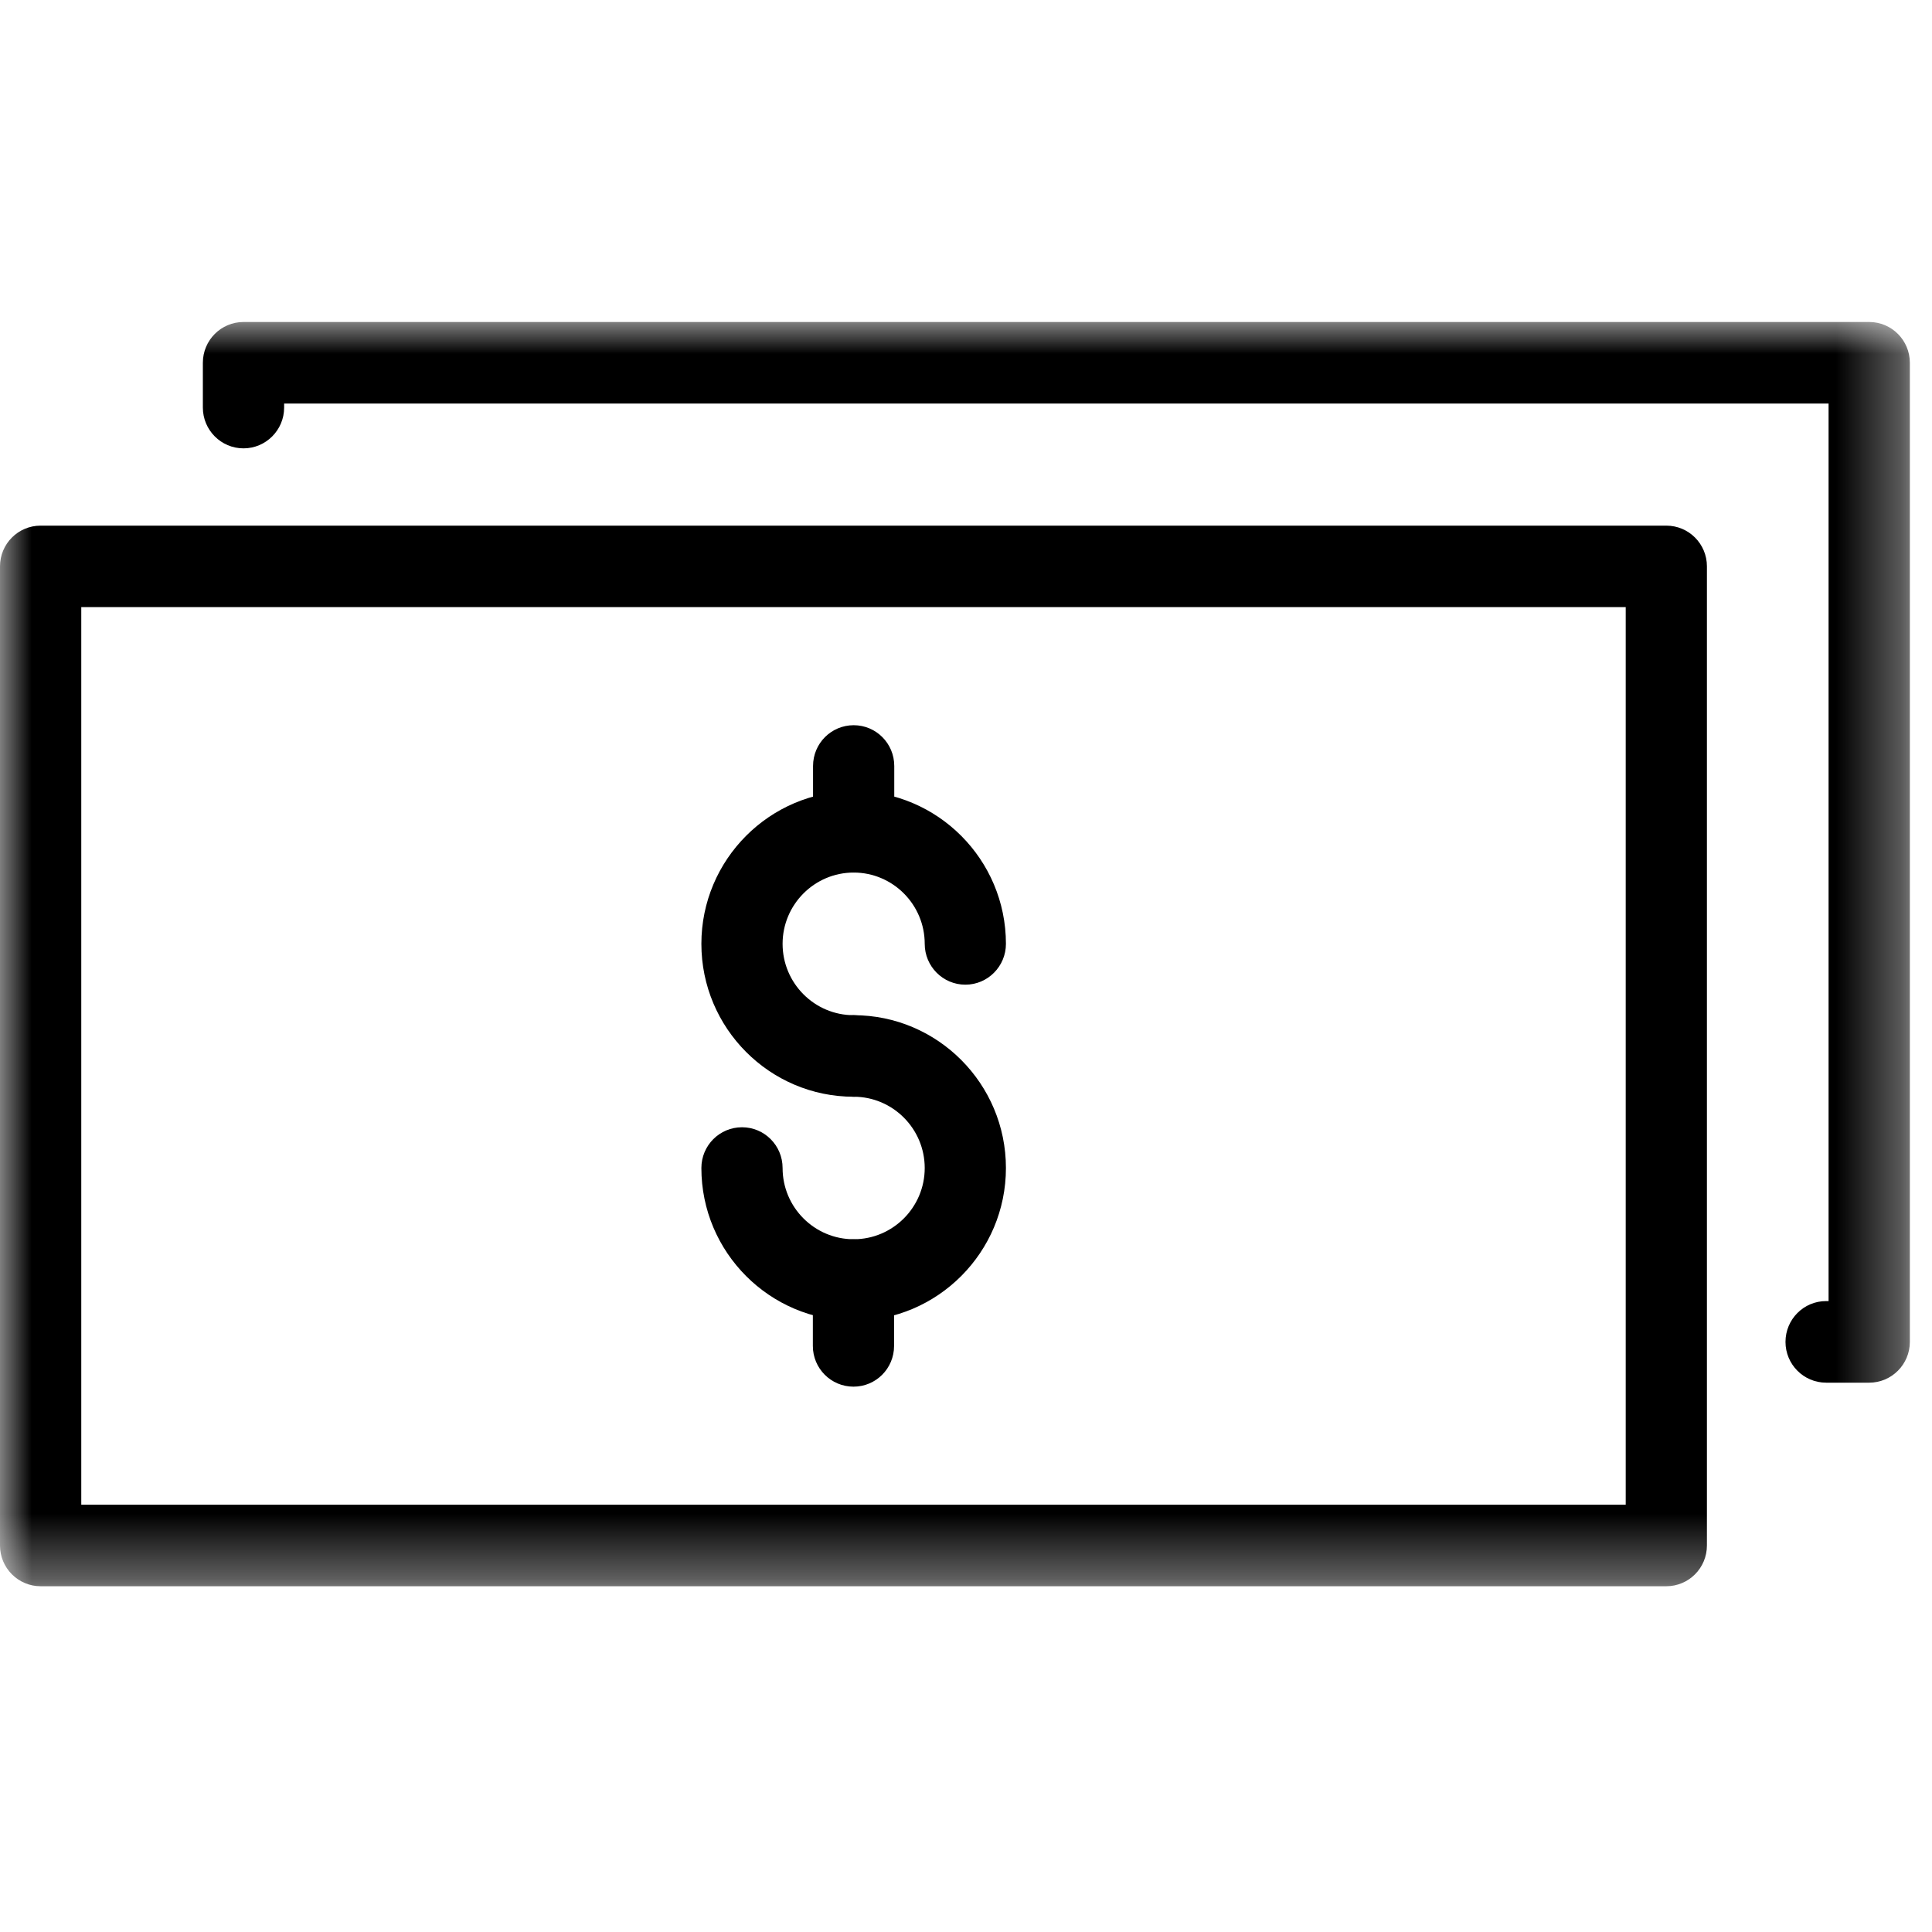
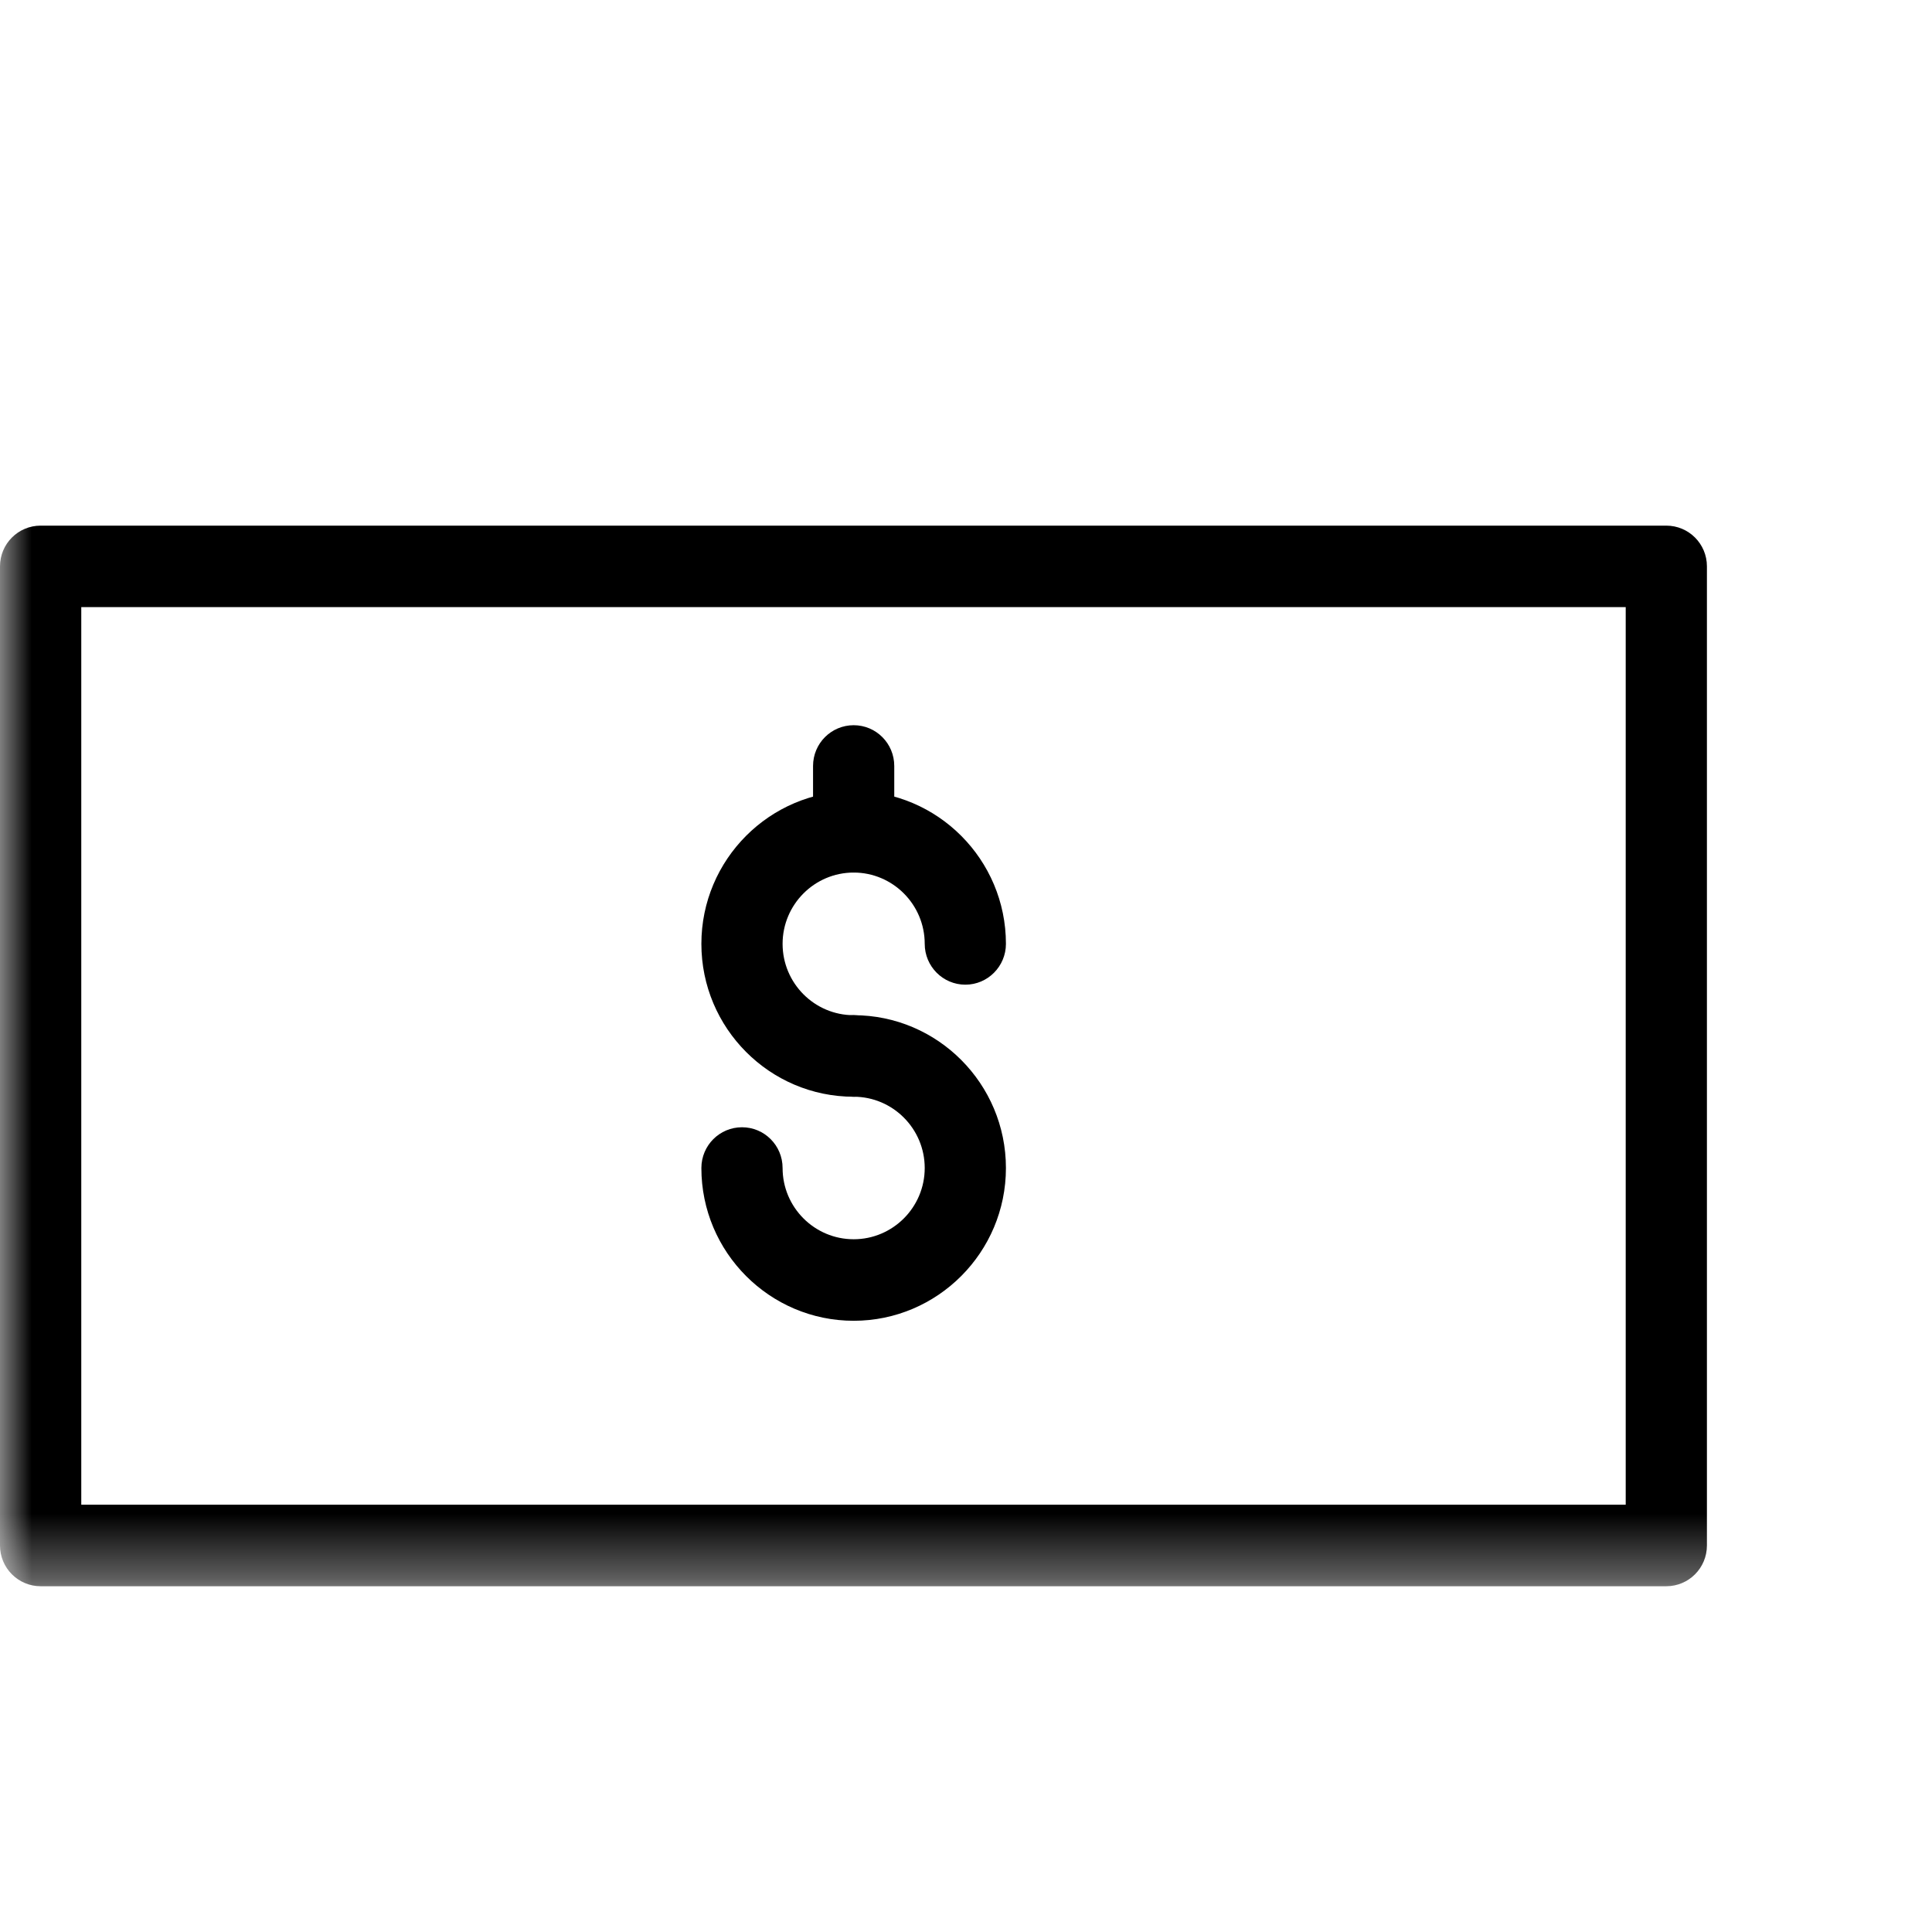
<svg xmlns="http://www.w3.org/2000/svg" xmlns:xlink="http://www.w3.org/1999/xlink" width="30" height="30" viewBox="0 0 30 30">
  <defs>
    <polygon id="a" points="0 19.631 29.656 19.631 29.656 0 0 0" />
  </defs>
  <g fill="none" fill-rule="evenodd" transform="translate(0 5)">
    <mask id="b" fill="white">
      <use xlink:href="#a" />
    </mask>
    <path fill="#000000" d="M1.262,18.365 L25.244,18.365 L25.244,4.427 L1.262,4.427 L1.262,18.365 Z M25.874,19.631 L0.631,19.631 C0.282,19.631 0,19.348 0,18.998 L0,3.794 C0,3.445 0.282,3.162 0.631,3.162 L25.874,3.162 C26.223,3.162 26.505,3.445 26.505,3.794 L26.505,18.998 C26.505,19.348 26.223,19.631 25.874,19.631 L25.874,19.631 Z" mask="url(#b)" />
-     <path fill="#000000" d="M29.025,16.47 L28.356,16.47 C28.007,16.47 27.725,16.186 27.725,15.837 C27.725,15.487 28.007,15.203 28.356,15.203 L28.394,15.203 L28.394,1.266 L4.412,1.266 L4.412,1.329 C4.412,1.678 4.129,1.962 3.781,1.962 C3.433,1.962 3.15,1.678 3.15,1.329 L3.15,0.633 C3.15,0.283 3.433,-0 3.781,-0 L29.025,-0 C29.373,-0 29.656,0.283 29.656,0.633 L29.656,15.837 C29.656,16.186 29.373,16.47 29.025,16.47" mask="url(#b)" />
    <path fill="#000000" d="M13.256,12.03 C11.952,12.03 10.891,10.965 10.891,9.656 C10.891,8.348 11.952,7.284 13.256,7.284 C14.559,7.284 15.62,8.348 15.62,9.656 C15.62,10.005 15.338,10.29 14.99,10.29 C14.641,10.29 14.359,10.005 14.359,9.656 C14.359,9.046 13.864,8.549 13.256,8.549 C12.647,8.549 12.152,9.046 12.152,9.656 C12.152,10.267 12.647,10.764 13.256,10.764 C13.604,10.764 13.886,11.047 13.886,11.397 C13.886,11.747 13.604,12.03 13.256,12.03" mask="url(#b)" />
    <path fill="#000000" d="M13.256 15.509C11.952 15.509 10.891 14.445 10.891 13.137 10.891 12.787 11.173 12.504 11.522 12.504 11.87 12.504 12.152 12.787 12.152 13.137 12.152 13.747 12.647 14.243 13.256 14.243 13.864 14.243 14.359 13.747 14.359 13.137 14.359 12.527 13.864 12.03 13.256 12.03 12.907 12.03 12.625 11.746 12.625 11.397 12.625 11.047 12.907 10.764 13.256 10.764 14.559 10.764 15.62 11.828 15.62 13.137 15.62 14.445 14.559 15.509 13.256 15.509M13.256 8.549C12.907 8.549 12.625 8.266 12.625 7.916L12.625 6.894C12.625 6.544 12.907 6.261 13.256 6.261 13.604 6.261 13.886 6.544 13.886 6.894L13.886 7.916C13.886 8.266 13.604 8.549 13.256 8.549" mask="url(#b)" />
-     <path fill="#000000" d="M13.253,16.532 C12.904,16.532 12.622,16.249 12.622,15.9 L12.622,14.877 C12.622,14.527 12.904,14.244 13.253,14.244 C13.602,14.244 13.883,14.527 13.883,14.877 L13.883,15.9 C13.883,16.249 13.602,16.532 13.253,16.532" mask="url(#b)" />
  </g>
</svg>